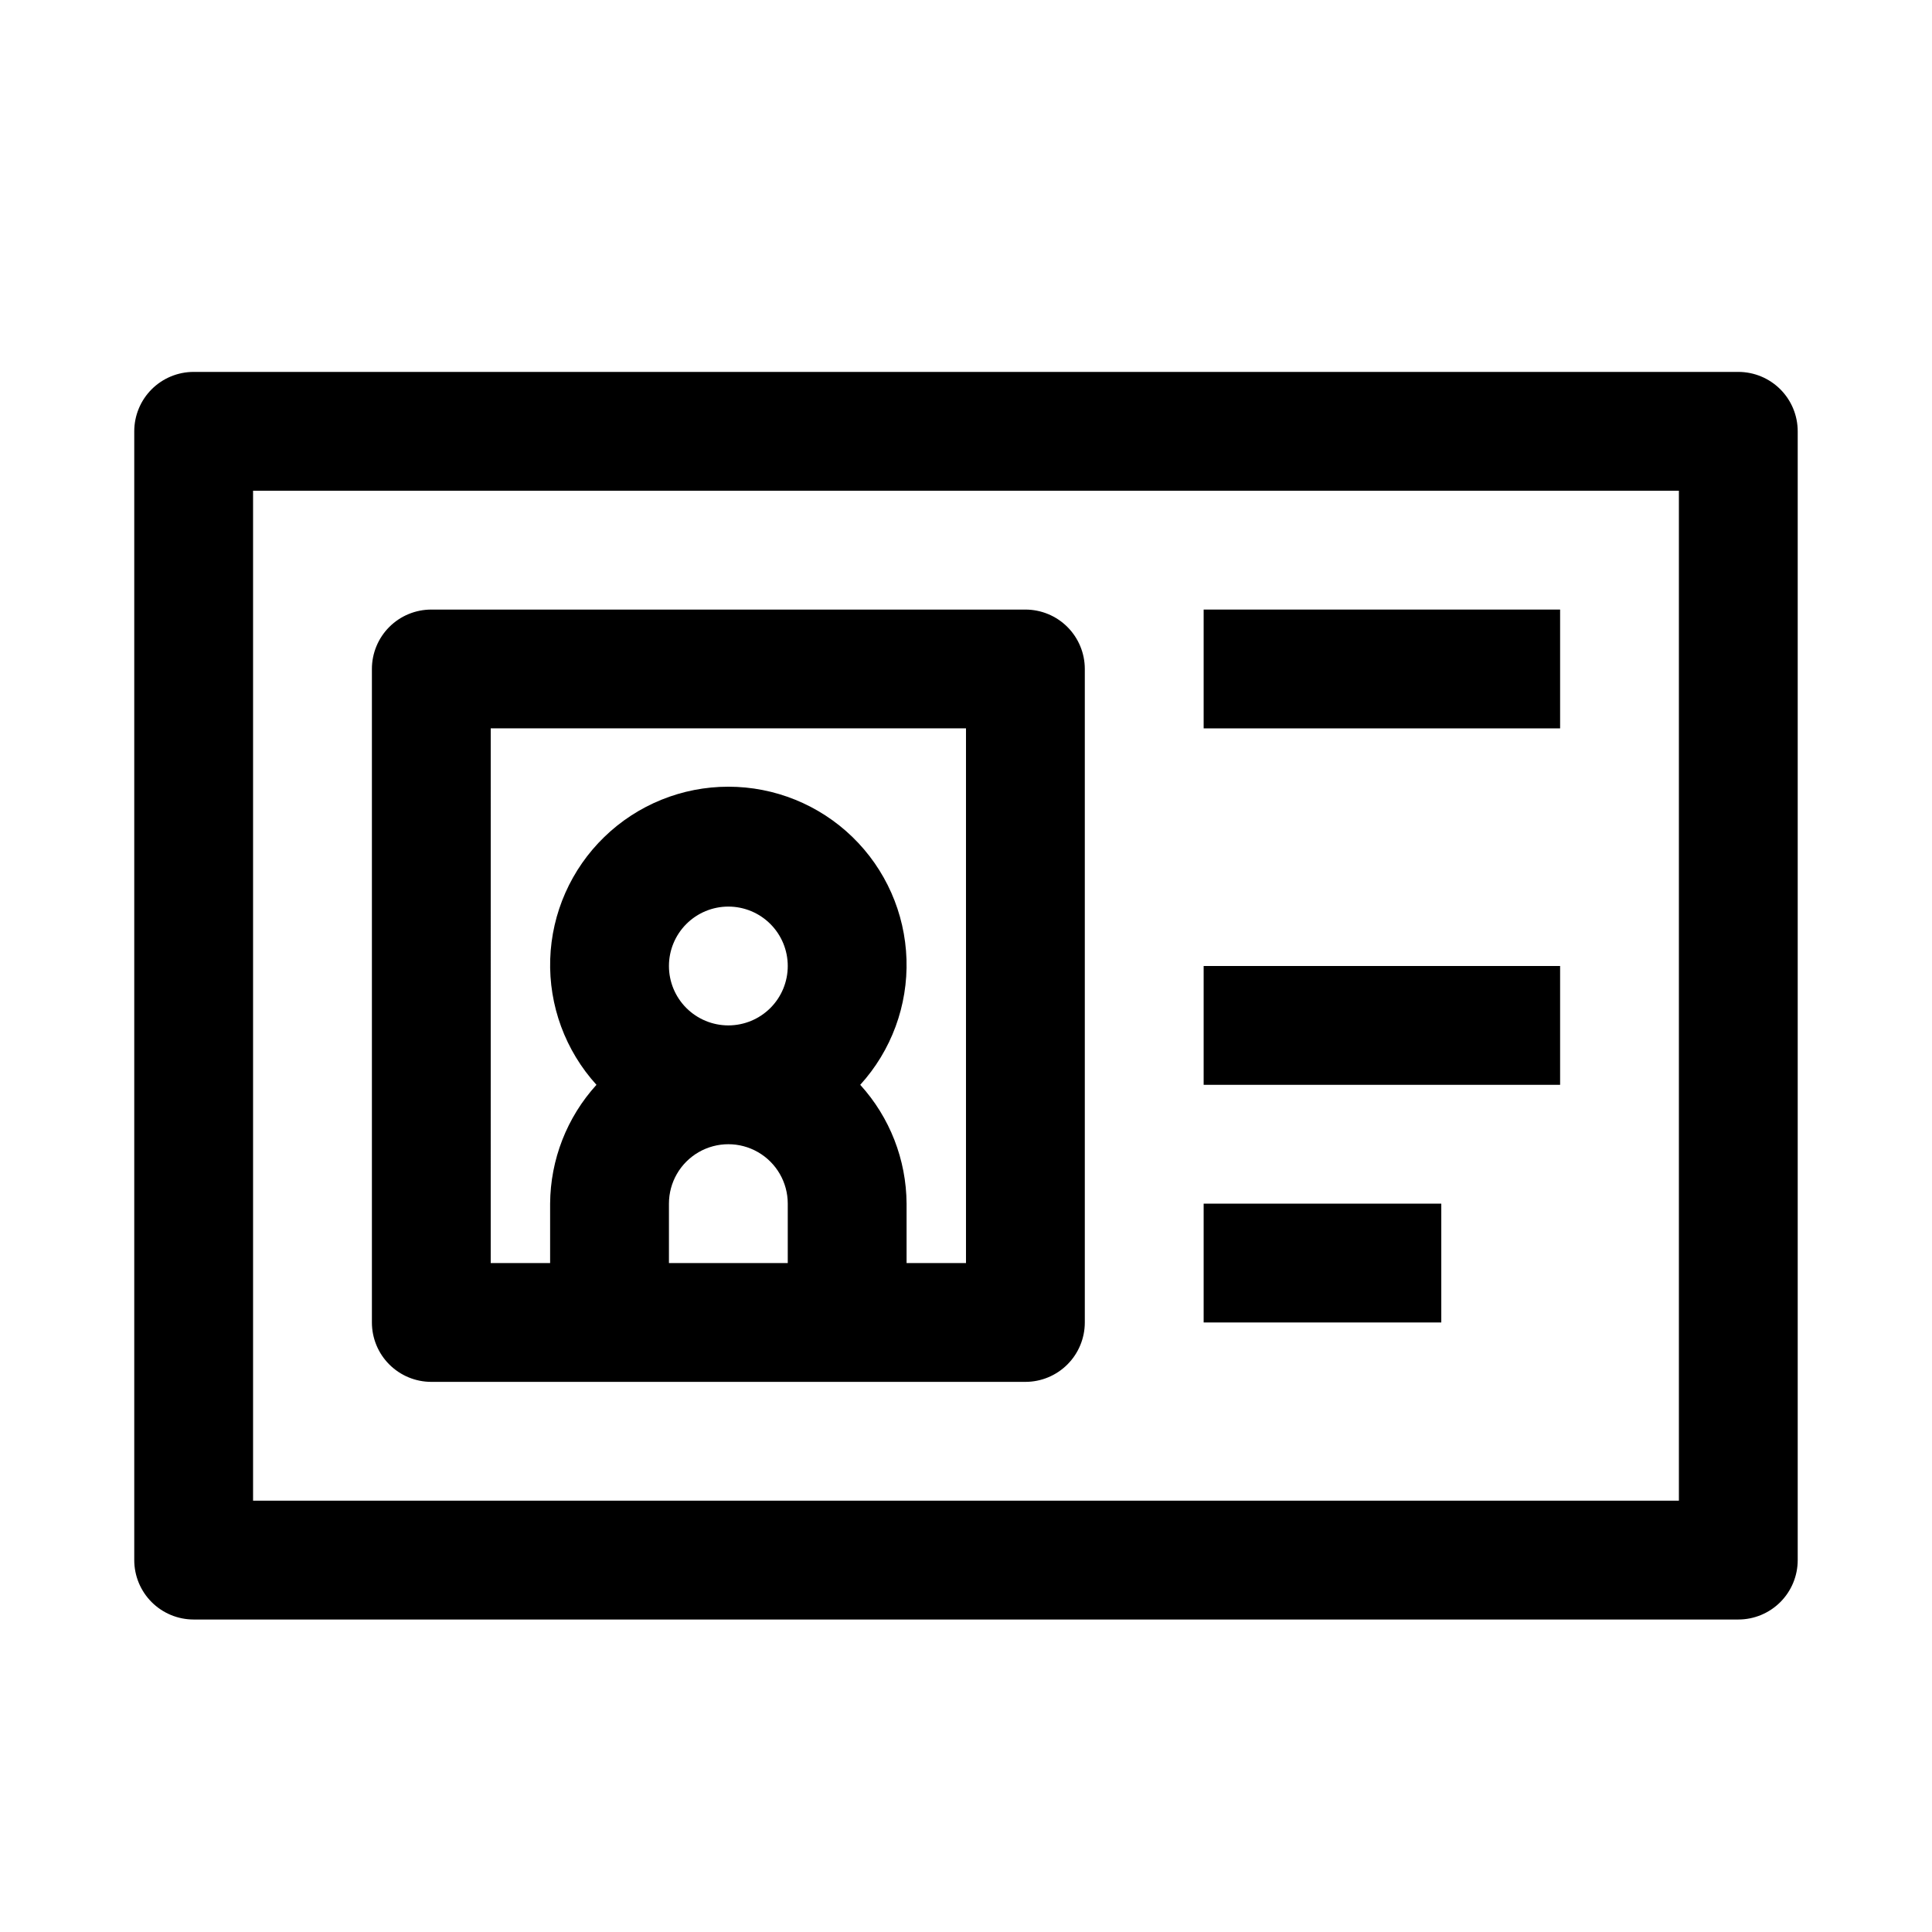
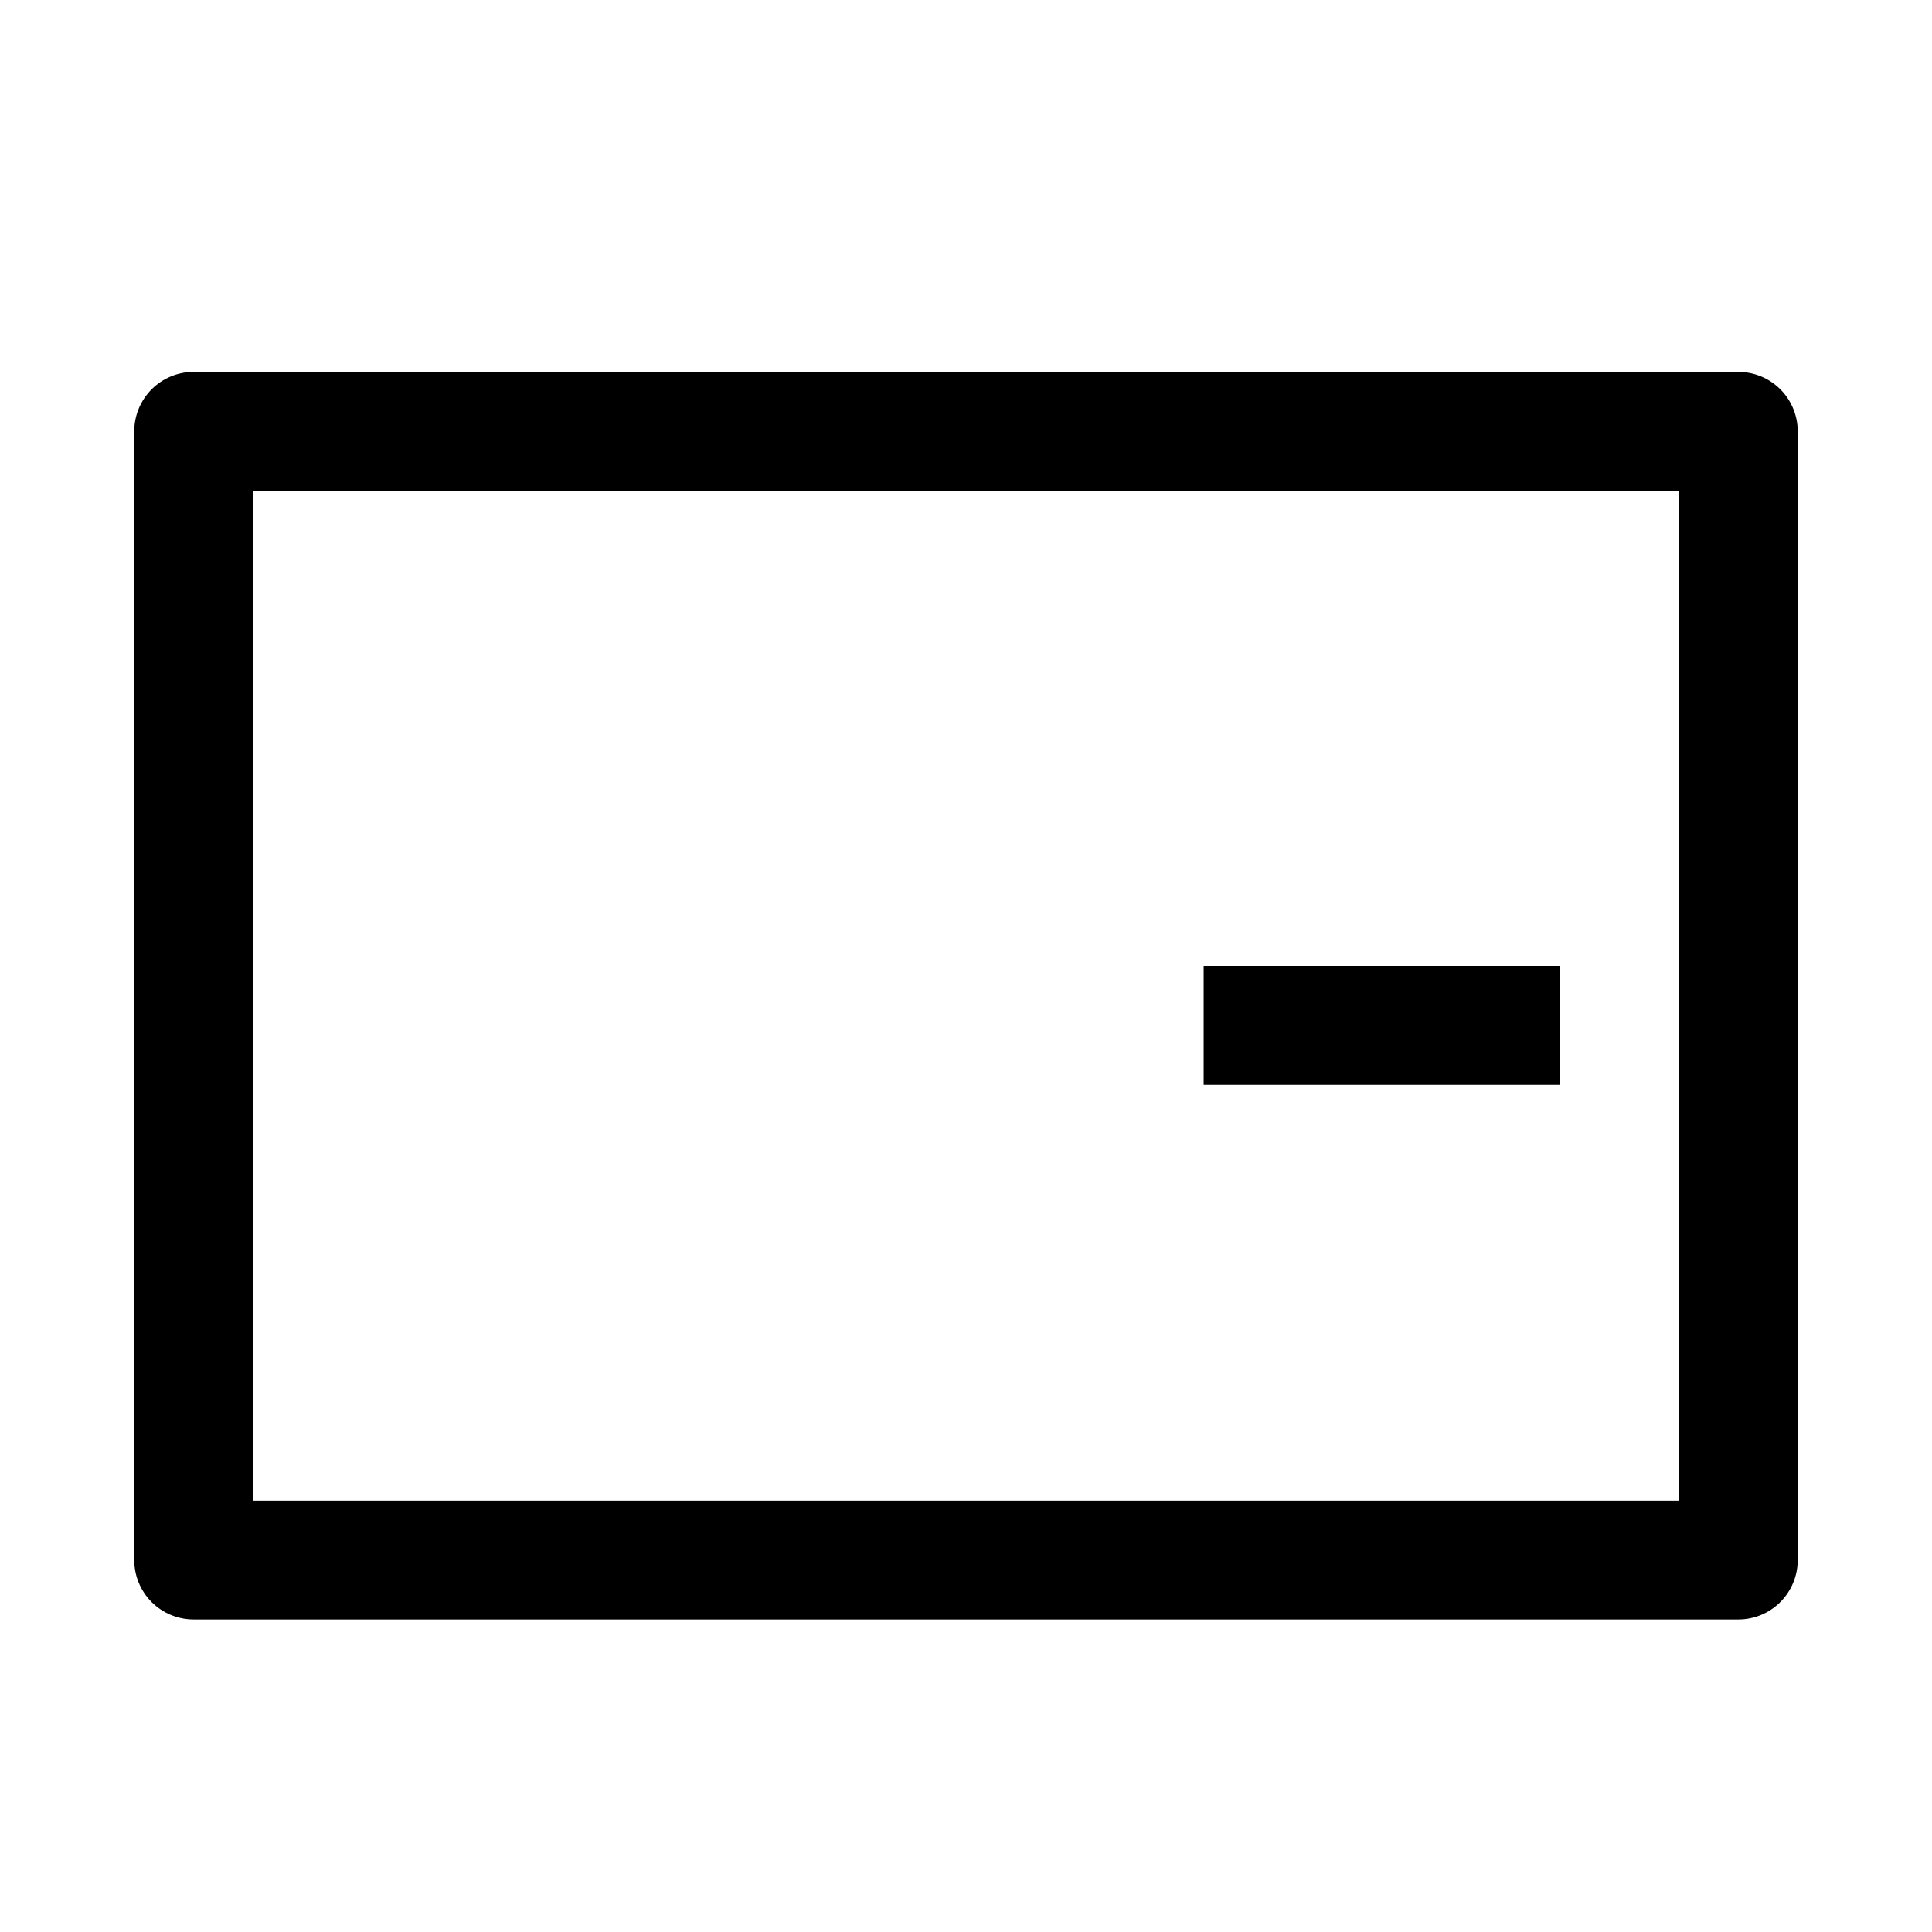
<svg xmlns="http://www.w3.org/2000/svg" fill="#000000" width="800px" height="800px" version="1.1" viewBox="144 144 512 512">
  <g>
    <path d="m604.67 242.56h-409.35c-4.176 0-8.18 1.656-11.133 4.609-2.949 2.953-4.609 6.957-4.609 11.133v299.14c0 4.176 1.66 8.18 4.609 11.133 2.953 2.953 6.957 4.613 11.133 4.613h409.35c4.176 0 8.18-1.66 11.133-4.613 2.953-2.953 4.609-6.957 4.609-11.133v-299.14c0-4.176-1.656-8.18-4.609-11.133-2.953-2.953-6.957-4.609-11.133-4.609zm-15.746 299.14h-377.86v-267.65h377.86z" />
-     <path d="m258.3 510.21h157.44c4.176 0 8.18-1.66 11.133-4.613 2.953-2.949 4.613-6.957 4.613-11.133v-173.18c0-4.176-1.66-8.18-4.613-11.133s-6.957-4.609-11.133-4.609h-157.44c-4.176 0-8.18 1.656-11.133 4.609s-4.609 6.957-4.609 11.133v173.18c0 4.176 1.656 8.184 4.609 11.133 2.953 2.953 6.957 4.613 11.133 4.613zm62.977-110.21c0-4.176 1.66-8.18 4.613-11.133 2.953-2.953 6.957-4.613 11.133-4.613 4.176 0 8.18 1.66 11.133 4.613 2.953 2.953 4.609 6.957 4.609 11.133s-1.656 8.18-4.609 11.133c-2.953 2.949-6.957 4.609-11.133 4.609-4.176 0-8.18-1.66-11.133-4.609-2.953-2.953-4.613-6.957-4.613-11.133zm0 78.719v-15.742c0-5.625 3-10.824 7.871-13.637 4.875-2.812 10.875-2.812 15.746 0 4.871 2.812 7.871 8.012 7.871 13.637v15.742zm-47.23-141.7h125.95v141.7h-15.746v-15.742c-0.07-11.652-4.441-22.867-12.281-31.488 8.254-9.078 12.648-21.012 12.258-33.27-0.391-12.262-5.535-23.891-14.344-32.426-8.812-8.535-20.598-13.309-32.863-13.309-12.27 0-24.055 4.773-32.863 13.309-8.812 8.535-13.957 20.164-14.348 32.426-0.387 12.258 4.008 24.191 12.258 33.27-7.836 8.621-12.211 19.836-12.281 31.488v15.742h-15.742z" />
-     <path d="m462.98 305.54h94.465v31.488h-94.465z" />
    <path d="m462.98 400h94.465v31.488h-94.465z" />
-     <path d="m462.98 462.98h62.977v31.488h-62.977z" />
  </g>
</svg>